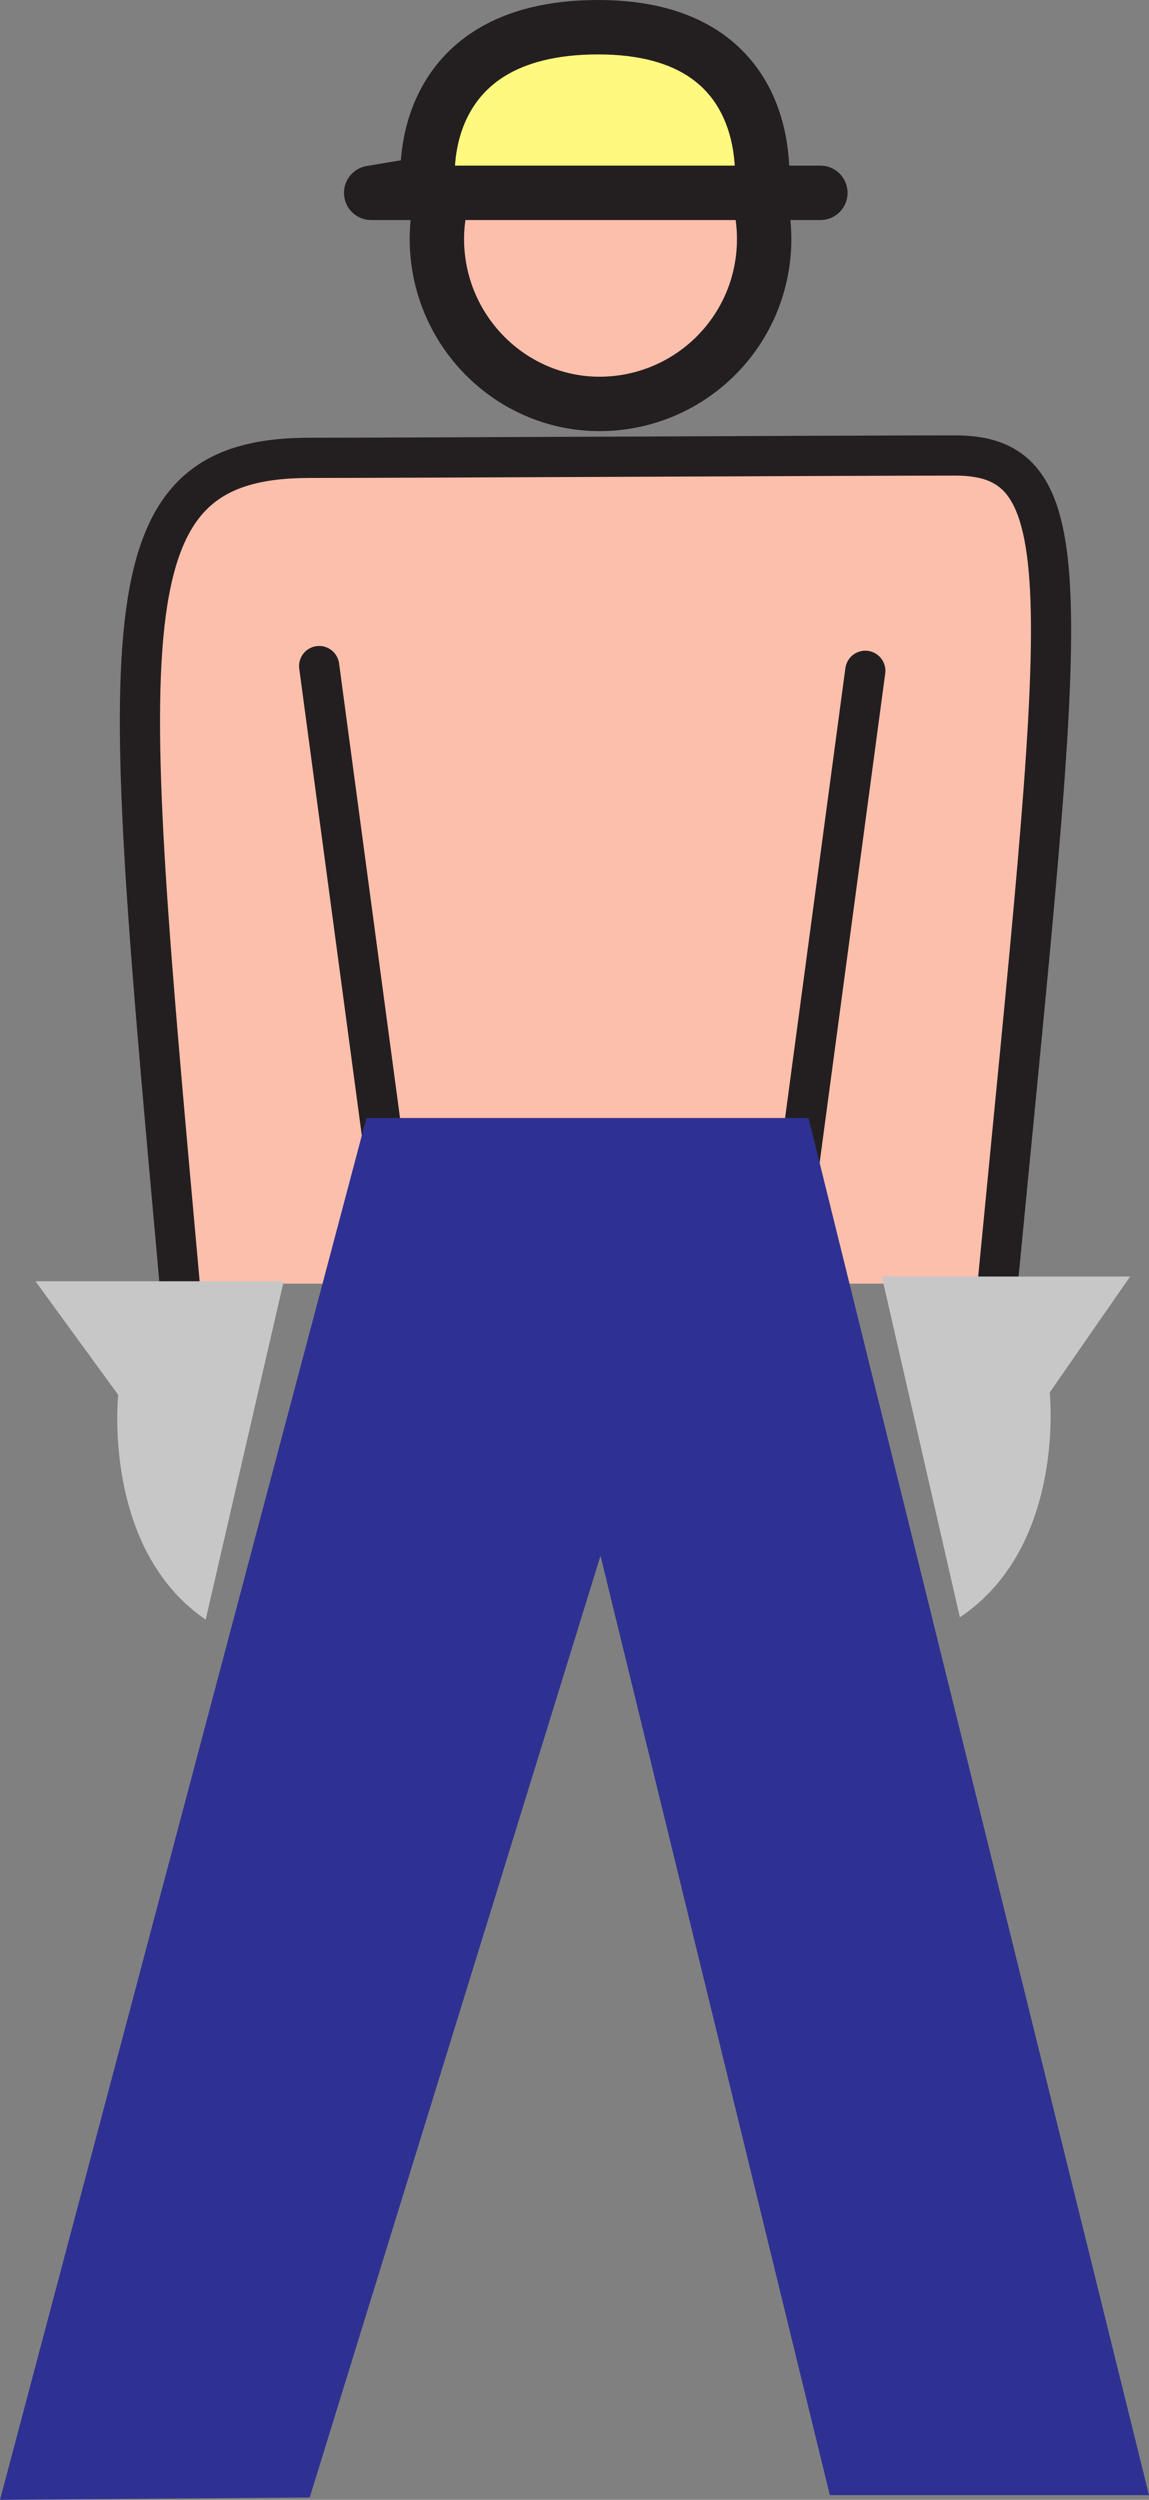
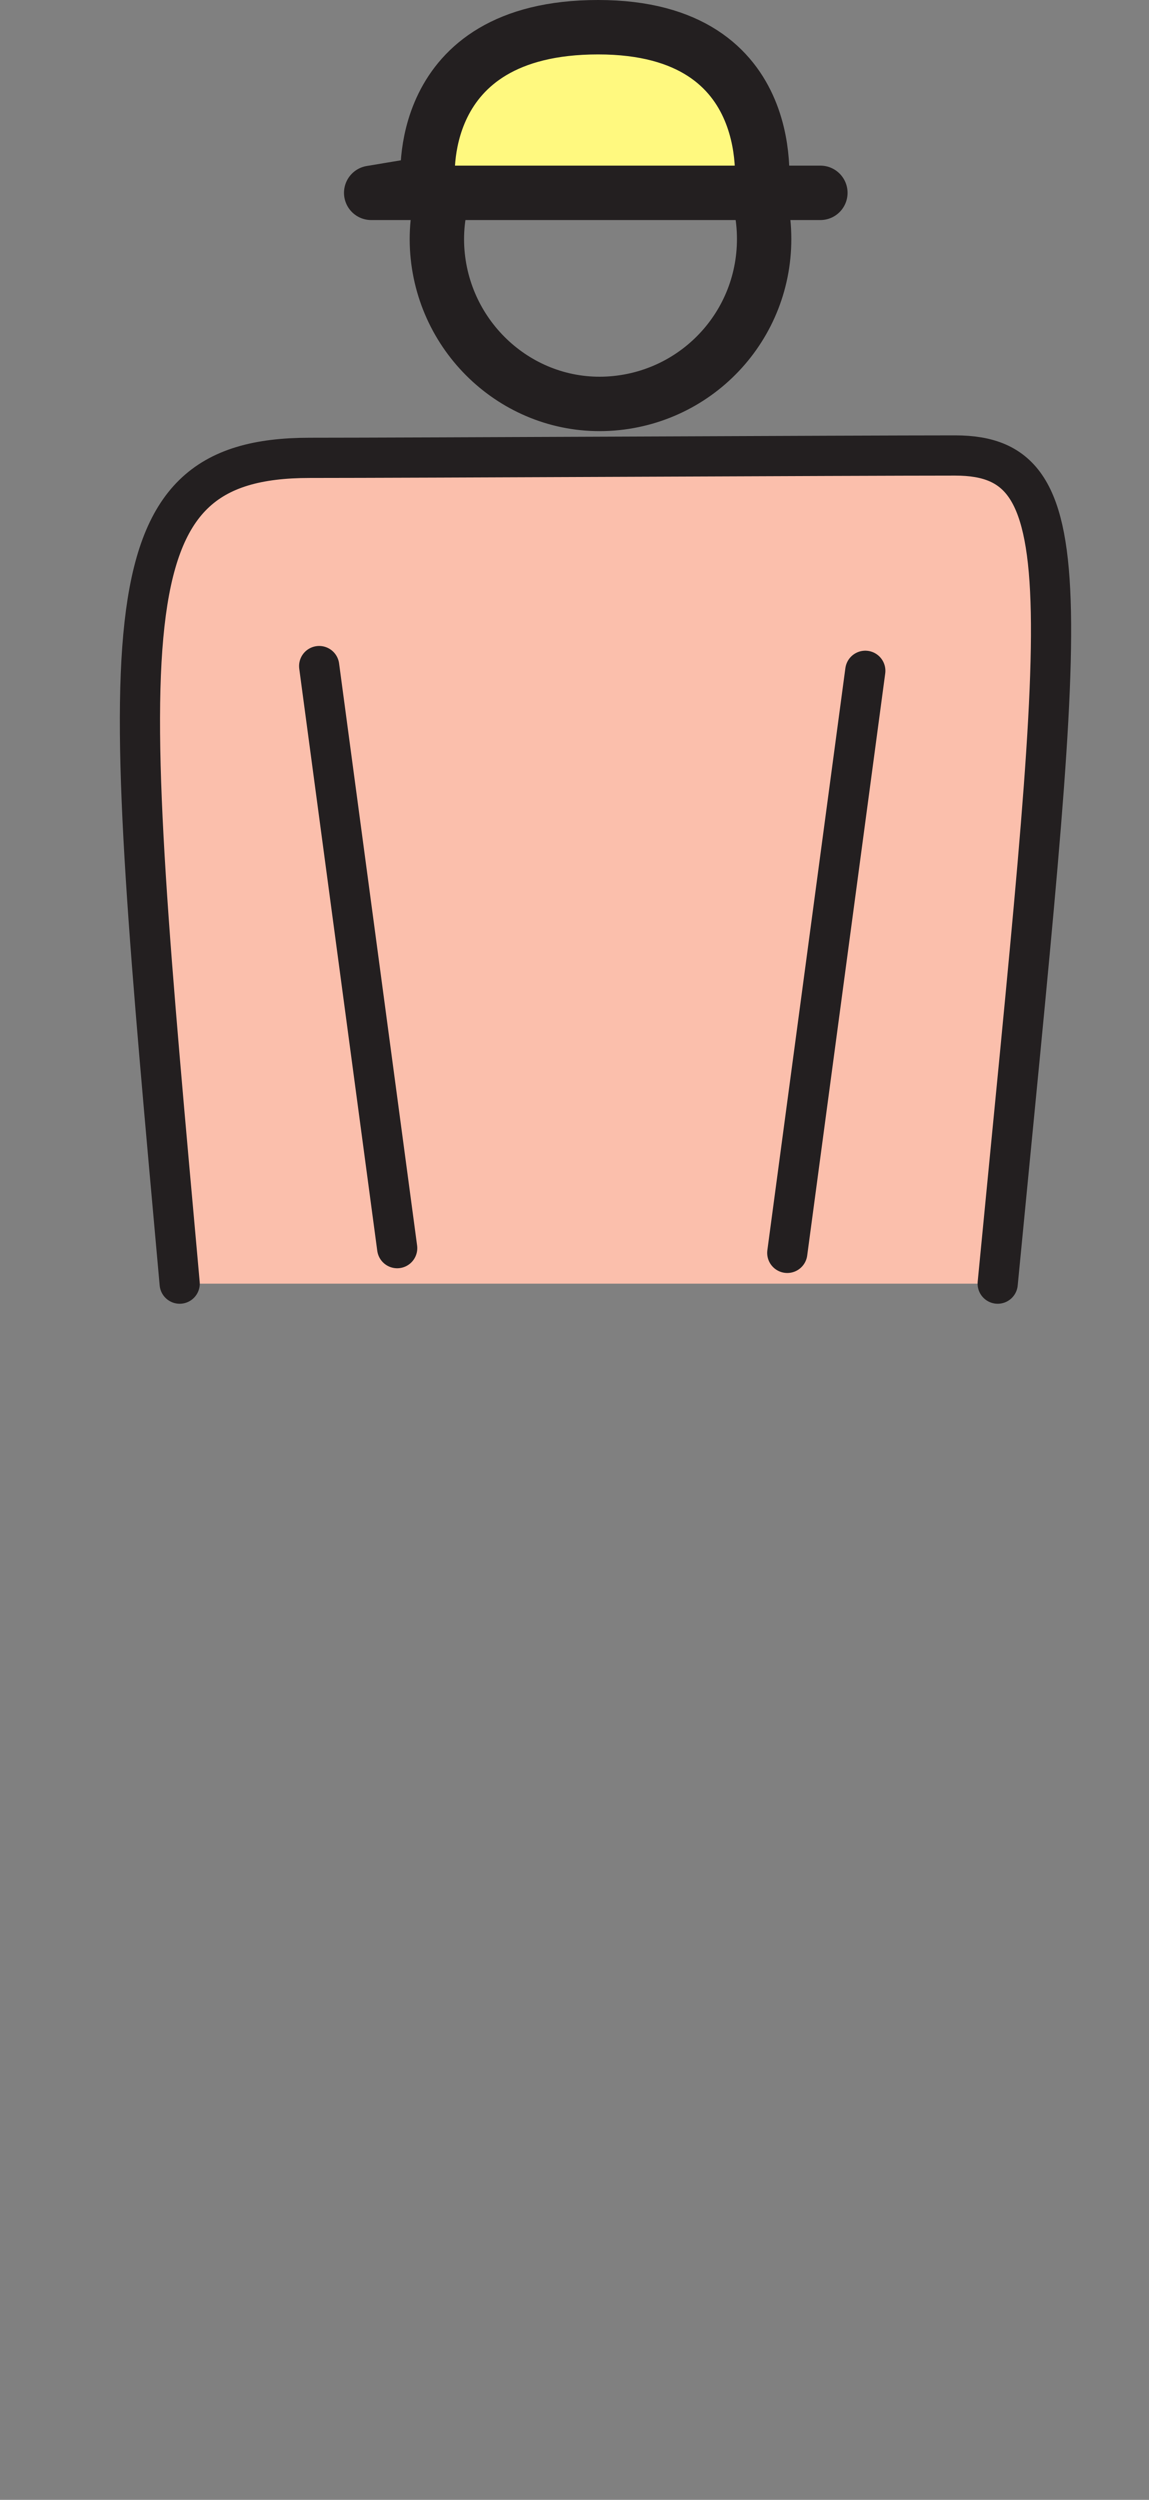
<svg xmlns="http://www.w3.org/2000/svg" width="364.5" height="792.375">
  <rect width="100%" height="100%" fill="#808080" stroke="none" />
  <path fill="#fbbfac" fill-rule="evenodd" stroke="#231f20" stroke-linecap="round" stroke-linejoin="round" stroke-miterlimit="10" stroke-width="12.75" d="M57 406.875c-18.75-208.5-24.75-261.75 41.25-261.75 31.5 0 173.25-.75 204.75-.75 42 0 34.5 45 13.5 262.5" />
  <path fill="#fff" fill-rule="evenodd" stroke="#231f20" stroke-linecap="round" stroke-linejoin="round" stroke-miterlimit="10" stroke-width="12.75" d="m249.75 397.125 24.75-184.5m-148.5 183-24.75-184.5" />
-   <path fill="#fbbfac" fill-rule="evenodd" d="M194.25 127.875c28.5-2.25 50.25-27 48-56.25-2.25-28.5-27-50.25-56.25-48-27.75 2.25-49.5 27.75-47.25 56.25s27 50.25 55.5 48" />
  <path fill="none" stroke="#231f20" stroke-linecap="round" stroke-linejoin="round" stroke-miterlimit="10" stroke-width="17.25" d="M194.25 127.875c28.5-2.25 50.25-27 48-56.25-2.25-28.5-27-50.25-56.25-48-27.75 2.25-49.5 27.75-47.25 56.25s27 50.25 55.5 48zm0 0" />
-   <path fill="#2e3192" fill-rule="evenodd" d="M116.25 354.375 0 792.375l98.25-.75 92.25-298.5 72.75 297.75H364.5l-108-436.5H116.25" />
-   <path fill="#c8c7c8" fill-rule="evenodd" d="M279.75 404.625h78.75l-25.5 36.75s5.25 48.75-28.5 71.25l-24.75-108M90 406.125H11.25l26.25 36s-5.25 48.75 27.75 71.25L90 406.125" />
  <path fill="#fff97f" fill-rule="evenodd" d="M117.75 61.125h142.5-18.75s7.5-52.5-51.75-52.5-54 49.5-54 49.5l-18 3" />
  <path fill="none" stroke="#231f20" stroke-linecap="round" stroke-linejoin="round" stroke-miterlimit="10" stroke-width="17.25" d="M117.75 61.125h142.5-18.75s7.5-52.5-51.75-52.5-54 49.5-54 49.5zm0 0" />
</svg>